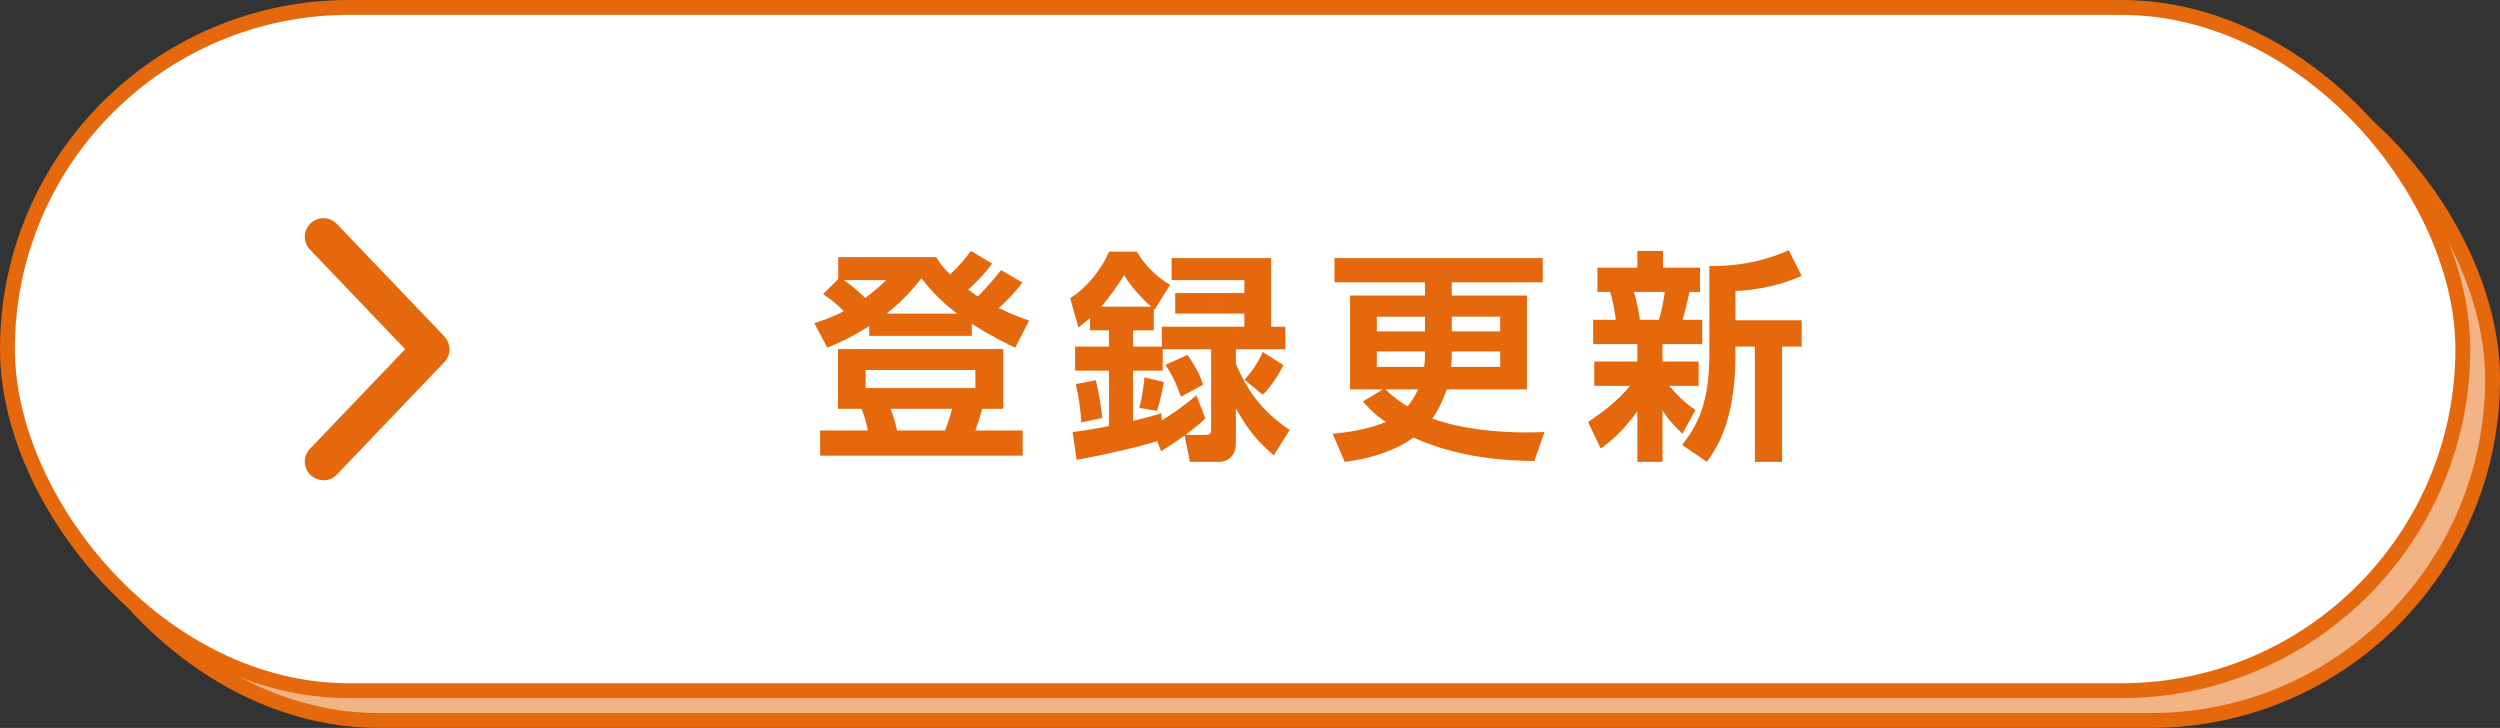
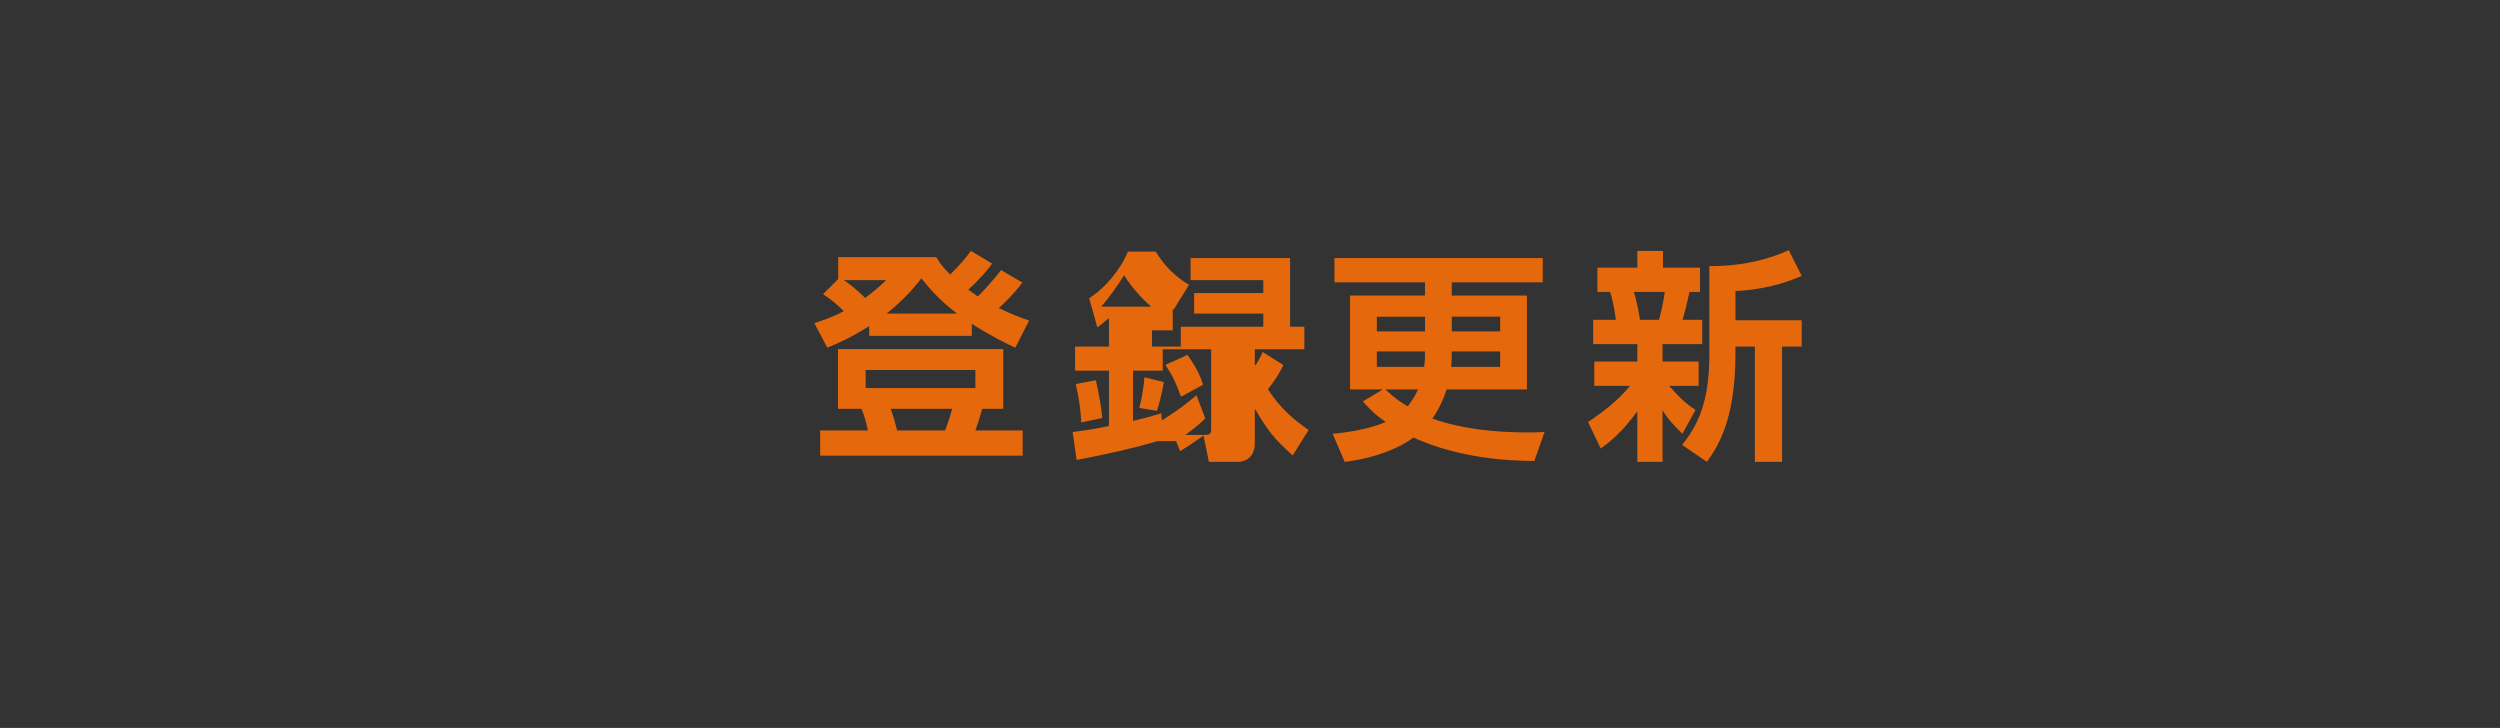
<svg xmlns="http://www.w3.org/2000/svg" id="_レイヤー_1" data-name="レイヤー 1" viewBox="0 0 336.28 97.92">
  <rect x="0" y="0" width="336.28" height="97.92" fill="#333333" stroke="none" />
  <defs>
    <style>
      .cls-1 {
        fill: #f2b485;
      }

      .cls-1, .cls-2 {
        stroke: #e5690c;
        stroke-miterlimit: 10;
        stroke-width: 2px;
      }

      .cls-2 {
        fill: #fff;
      }

      .cls-3 {
        fill: #e5690c;
      }
    </style>
  </defs>
-   <rect class="cls-1" x="5" y="5" width="330.28" height="91.91" rx="45.96" ry="45.96" />
-   <rect class="cls-2" x="1" y="1" width="330.28" height="91.91" rx="45.96" ry="45.96" />
  <g>
    <path class="cls-3" d="M116.92,43.86c-2.49,1.59-4.29,2.34-5.64,2.91l-1.74-3.3c1.05-.36,2.34-.75,3.96-1.62-.84-.84-1.74-1.62-2.79-2.28l2.04-2.04v-2.94h13.2c.45.75.72,1.2,1.86,2.34,1.65-1.65,2.19-2.37,2.79-3.18l2.85,1.71c-.48.66-1.32,1.77-3.21,3.51.51.36,1.11.78,1.29.9.33-.33,1.74-1.74,3.12-3.54l2.88,1.68c-1.26,1.68-2.76,3.06-3.18,3.42,1.83.9,3.06,1.35,4.08,1.68l-1.86,3.66c-1.02-.48-3.12-1.47-5.85-3.21v1.62h-13.8v-1.32ZM134.95,46.95v8.04h-2.82c-.45,1.56-.63,2.07-.93,2.91h6.36v3.39h-27.24v-3.39h6.42c-.27-1.26-.45-1.83-.84-2.91h-3.18v-8.04h22.23ZM113.5,37.68c1.23.81,2.46,1.98,2.88,2.4,1.47-1.11,2.04-1.65,2.82-2.4h-5.7ZM116.44,49.77v2.43h14.76v-2.43h-14.76ZM128.74,42.18c-2.55-1.92-3.96-3.69-4.8-4.74-.87,1.08-2.13,2.7-4.68,4.74h9.48ZM119.8,54.99c.42,1.11.51,1.53.87,2.91h6.45c.45-1.08.87-2.58.96-2.91h-8.28Z" />
-     <path class="cls-3" d="M155.65,59.34c-2.28.72-6.69,1.77-10.83,2.52l-.54-3.75c1.2-.15,2.46-.3,4.89-.81v-7.44h-4.56v-3.24h4.56v-2.19h-2.55v-1.65c-.51.45-.9.75-1.56,1.26l-1.11-3.93c2.1-1.29,4.26-3.87,5.22-6.27h3.75c.99,1.74,2.64,3.42,4.47,4.47l-2.07,3.33-.12-.06v2.85h-2.79v2.19h3.87v-2.67h11.1v-1.77h-9.3v-2.76h9.3v-1.74h-9.78v-2.97h13.38v9.24h1.92v3.03h-6.66v1.98c1.44,3.24,3.06,6.03,7.23,8.88l-2.13,3.42c-2.52-2.22-3.39-3.39-5.1-6.3v4.62c0,2.28-1.71,2.55-2.28,2.55h-3.9l-.72-3.54c-1.23.87-2.07,1.44-3.15,2.1l-.54-1.35ZM147.4,51.15c.33,1.29.78,3.81.87,5.07l-2.82.6c-.09-1.71-.36-3.6-.75-5.16l2.7-.51ZM154.84,41.25c-.18-.15-2.4-2.13-3.63-4.23-.99,1.53-1.95,2.94-3.09,4.23h6.72ZM162.13,56.28c-.6.57-1.14,1.08-2.67,2.22h2.61c.63,0,.84-.12.84-.75v-10.77h-6.51v2.88h-3.99v6.75c1.68-.39,2.76-.69,3.81-1.02l.06.96c.51-.33,2.76-1.71,4.65-3.39l1.2,3.12ZM156.55,51.39c-.15.99-.57,2.85-.93,3.87l-2.37-.39c.45-1.71.63-3.33.69-4.11l2.61.63ZM159.73,47.73c1.47,2.1,1.86,3.24,2.1,4.02l-2.97,1.62c-.66-1.77-.99-2.61-2.1-4.29l2.97-1.35ZM172.63,49.11c-1.02,2.1-2.19,3.39-2.76,3.99l-2.46-2.01c1.23-1.44,1.86-2.43,2.43-3.75l2.79,1.77Z" />
+     <path class="cls-3" d="M155.65,59.34c-2.28.72-6.69,1.77-10.83,2.52l-.54-3.75c1.2-.15,2.46-.3,4.89-.81v-7.44h-4.56v-3.24h4.56v-2.19v-1.65c-.51.45-.9.75-1.56,1.26l-1.11-3.93c2.1-1.29,4.26-3.87,5.22-6.27h3.75c.99,1.74,2.64,3.42,4.47,4.47l-2.07,3.33-.12-.06v2.85h-2.79v2.19h3.87v-2.67h11.1v-1.77h-9.3v-2.76h9.3v-1.74h-9.78v-2.97h13.38v9.24h1.92v3.03h-6.66v1.98c1.44,3.24,3.06,6.03,7.23,8.88l-2.13,3.42c-2.52-2.22-3.39-3.39-5.1-6.3v4.62c0,2.28-1.71,2.55-2.28,2.55h-3.9l-.72-3.54c-1.23.87-2.07,1.44-3.15,2.1l-.54-1.35ZM147.4,51.15c.33,1.29.78,3.81.87,5.07l-2.82.6c-.09-1.71-.36-3.6-.75-5.16l2.7-.51ZM154.84,41.25c-.18-.15-2.4-2.13-3.63-4.23-.99,1.53-1.95,2.94-3.09,4.23h6.72ZM162.13,56.28c-.6.57-1.14,1.08-2.67,2.22h2.61c.63,0,.84-.12.84-.75v-10.77h-6.51v2.88h-3.99v6.75c1.68-.39,2.76-.69,3.81-1.02l.06.96c.51-.33,2.76-1.71,4.65-3.39l1.2,3.12ZM156.55,51.39c-.15.99-.57,2.85-.93,3.87l-2.37-.39c.45-1.71.63-3.33.69-4.11l2.61.63ZM159.73,47.73c1.47,2.1,1.86,3.24,2.1,4.02l-2.97,1.62c-.66-1.77-.99-2.61-2.1-4.29l2.97-1.35ZM172.63,49.11c-1.02,2.1-2.19,3.39-2.76,3.99l-2.46-2.01c1.23-1.44,1.86-2.43,2.43-3.75l2.79,1.77Z" />
    <path class="cls-3" d="M206.38,62.01c-3.66-.03-10.05-.36-16.26-3.15-1.59,1.2-4.68,2.7-9.24,3.27l-1.62-3.78c2.34-.21,5.07-.69,7.14-1.59-1.02-.69-1.77-1.29-3.09-2.76l2.7-1.62h-4.41v-12.63h10.08v-1.77h-12.18v-3.27h28.02v3.27h-12.24v1.77h10.11v12.63h-10.8c-.09.24-.6,2.04-1.92,3.93,3.9,1.38,8.34,1.86,12.81,1.86.99,0,1.65-.03,2.28-.06l-1.38,3.9ZM191.68,44.58v-1.98h-6.48v1.98h6.48ZM191.56,49.35c.12-.75.12-1.32.12-2.07h-6.48v2.07h6.36ZM186.34,52.38c1.44,1.35,2.22,1.8,3,2.28.39-.48.9-1.17,1.41-2.28h-4.41ZM195.28,47.28c0,.69,0,1.29-.09,2.07h6.6v-2.07h-6.51ZM195.28,42.6v1.98h6.51v-1.98h-6.51Z" />
    <path class="cls-3" d="M213.61,56.76c2.04-1.35,4.11-2.94,5.64-4.86h-4.8v-3.27h5.79v-2.34h-5.94v-3.27h3.06c-.18-1.23-.39-2.58-.78-3.75h-1.71v-3.27h5.37v-2.25h3.45v2.25h4.98v3.27h-1.41c-.45,2.01-.54,2.4-.93,3.75h2.64v3.27h-5.34v2.34h4.86v3.27h-3.96c1.71,1.98,2.55,2.58,3.54,3.24l-1.77,3.21c-1.38-1.35-1.89-1.95-2.67-3.15v6.93h-3.39v-6.81c-2.16,2.97-3.87,4.26-4.92,5.01l-1.71-3.57ZM219.79,39.27c.36,1.2.6,2.49.81,3.75h2.55c.33-1.05.66-2.79.78-3.75h-4.14ZM242.35,37.11c-2.67,1.2-5.94,1.92-8.91,2.04v3.93h8.91v3.54h-2.64v15.51h-3.66v-15.51h-2.61v.99c0,9.06-2.49,12.6-3.84,14.52l-3.33-2.28c2.04-2.61,3.66-5.58,3.66-12.18v-11.88c1.38,0,5.79.06,10.68-2.13l1.74,3.45Z" />
  </g>
-   <path class="cls-3" d="M43.5,64.59c-.62,0-1.24-.23-1.73-.69-1-.95-1.03-2.54-.08-3.53l12.81-13.4-12.81-13.4c-.95-1-.92-2.58.08-3.53,1-.95,2.58-.92,3.54.08l14.46,15.13c.92.97.92,2.49,0,3.46l-14.46,15.13c-.49.51-1.15.77-1.81.77Z" />
</svg>